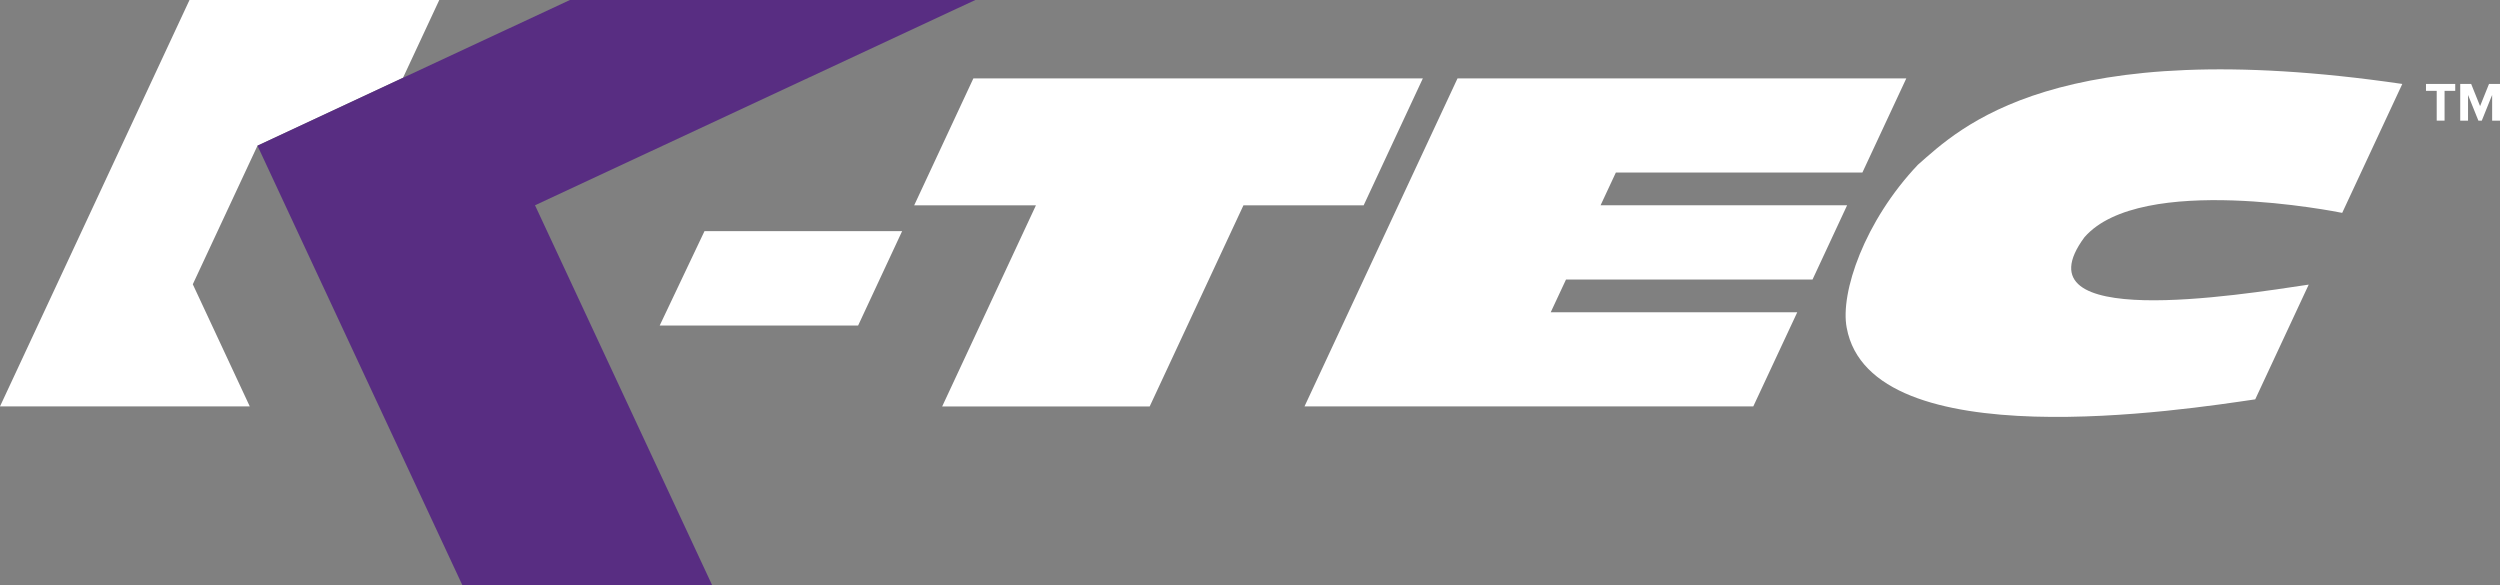
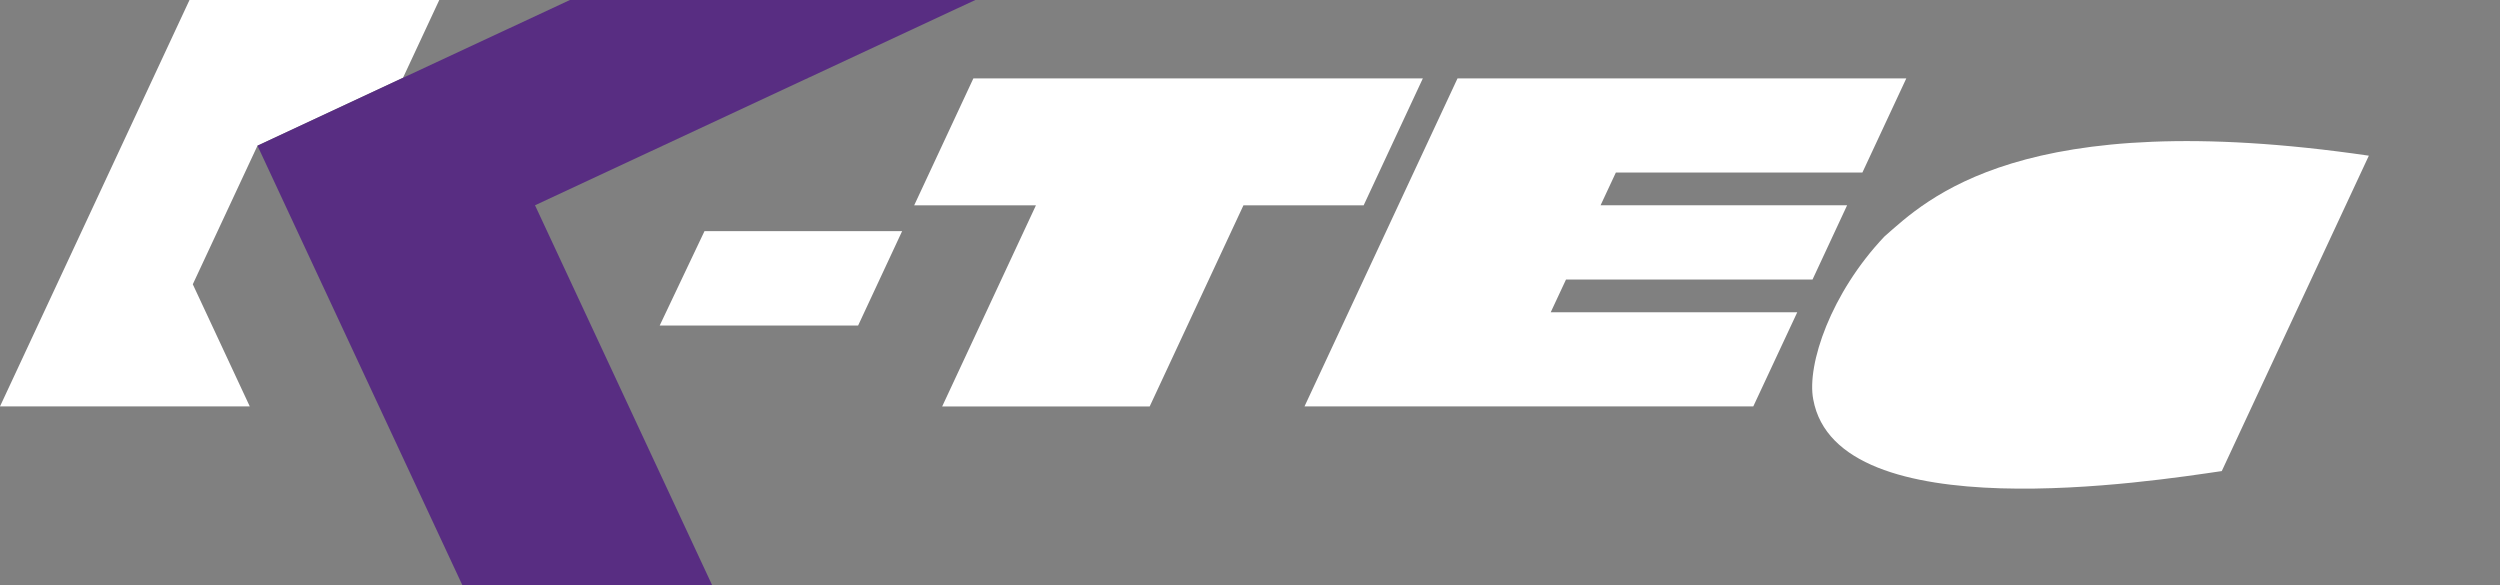
<svg xmlns="http://www.w3.org/2000/svg" id="Layer_2" data-name="Layer 2" viewBox="0 0 470.83 110.21">
  <rect x="0" y="0" width="470.83" height="110.21" fill="#808080" stroke="none" />
  <defs>
    <style>
      .cls-1 {
        fill: #582d82;
      }

      .cls-1, .cls-2 {
        stroke-width: 0px;
      }

      .cls-2 {
        fill: #fff;
      }
    </style>
  </defs>
  <g id="Layer_1-2" data-name="Layer 1">
    <g>
      <polygon class="cls-2" points="124.24 61.31 132.68 43.53 169.9 43.53 161.61 61.31 124.24 61.31" />
      <polygon class="cls-2" points="172.17 38.67 183.32 14.76 267.97 14.76 256.82 38.67 234.18 38.67 216.52 76.55 177.44 76.55 195.1 38.67 172.17 38.67" />
      <polygon class="cls-2" points="359.02 14.76 274.5 14.76 245.68 76.54 330.2 76.54 338.48 58.81 292.05 58.81 294.93 52.64 341.36 52.64 347.87 38.66 301.44 38.66 304.32 32.49 350.75 32.49 359.02 14.76" />
      <g>
        <polygon class="cls-2" points="82.73 0 61.28 0 35.69 0 35.69 0 23.52 26.1 15.79 42.68 0 76.54 19.53 76.54 25.59 76.54 47.04 76.54 42.13 66.01 36.31 53.54 48.49 27.44 48.49 27.44 48.49 27.44 75.9 14.65 82.73 0 82.73 0" />
        <polygon class="cls-1" points="183.68 0 107.33 0 87.13 9.42 75.9 14.65 48.49 27.44 48.49 27.44 59.21 50.44 62.12 56.68 87.08 110.21 134.12 110.21 100.76 38.66 183.68 0" />
      </g>
-       <path class="cls-2" d="m434.81,53.6c-13.23,1.98-55.36,8.82-42.24-8.92,10.62-12.19,47.72-4.76,48.54-4.59l11.32-24.28c-65.48-9.56-83.38,8.35-91.22,15.21-10.09,10.64-14.67,24.12-13.42,30.69,4.53,24.78,64.03,15.38,76.94,13.5l10.07-21.6Z" />
+       <path class="cls-2" d="m434.81,53.6l11.32-24.28c-65.48-9.56-83.38,8.35-91.22,15.21-10.09,10.64-14.67,24.12-13.42,30.69,4.53,24.78,64.03,15.38,76.94,13.5l10.07-21.6Z" />
      <g>
-         <path class="cls-2" d="m458.91,22.72v-5.61h-2.02v-1.3h5.51v1.3h-2.01v5.61h-1.48Z" />
-         <path class="cls-2" d="m469.35,22.72v-4.84l-1.95,4.84h-.64l-1.95-4.84v4.84h-1.47v-6.91h2.06l1.68,4.18,1.68-4.18h2.07v6.91h-1.48Z" />
-       </g>
+         </g>
    </g>
  </g>
</svg>